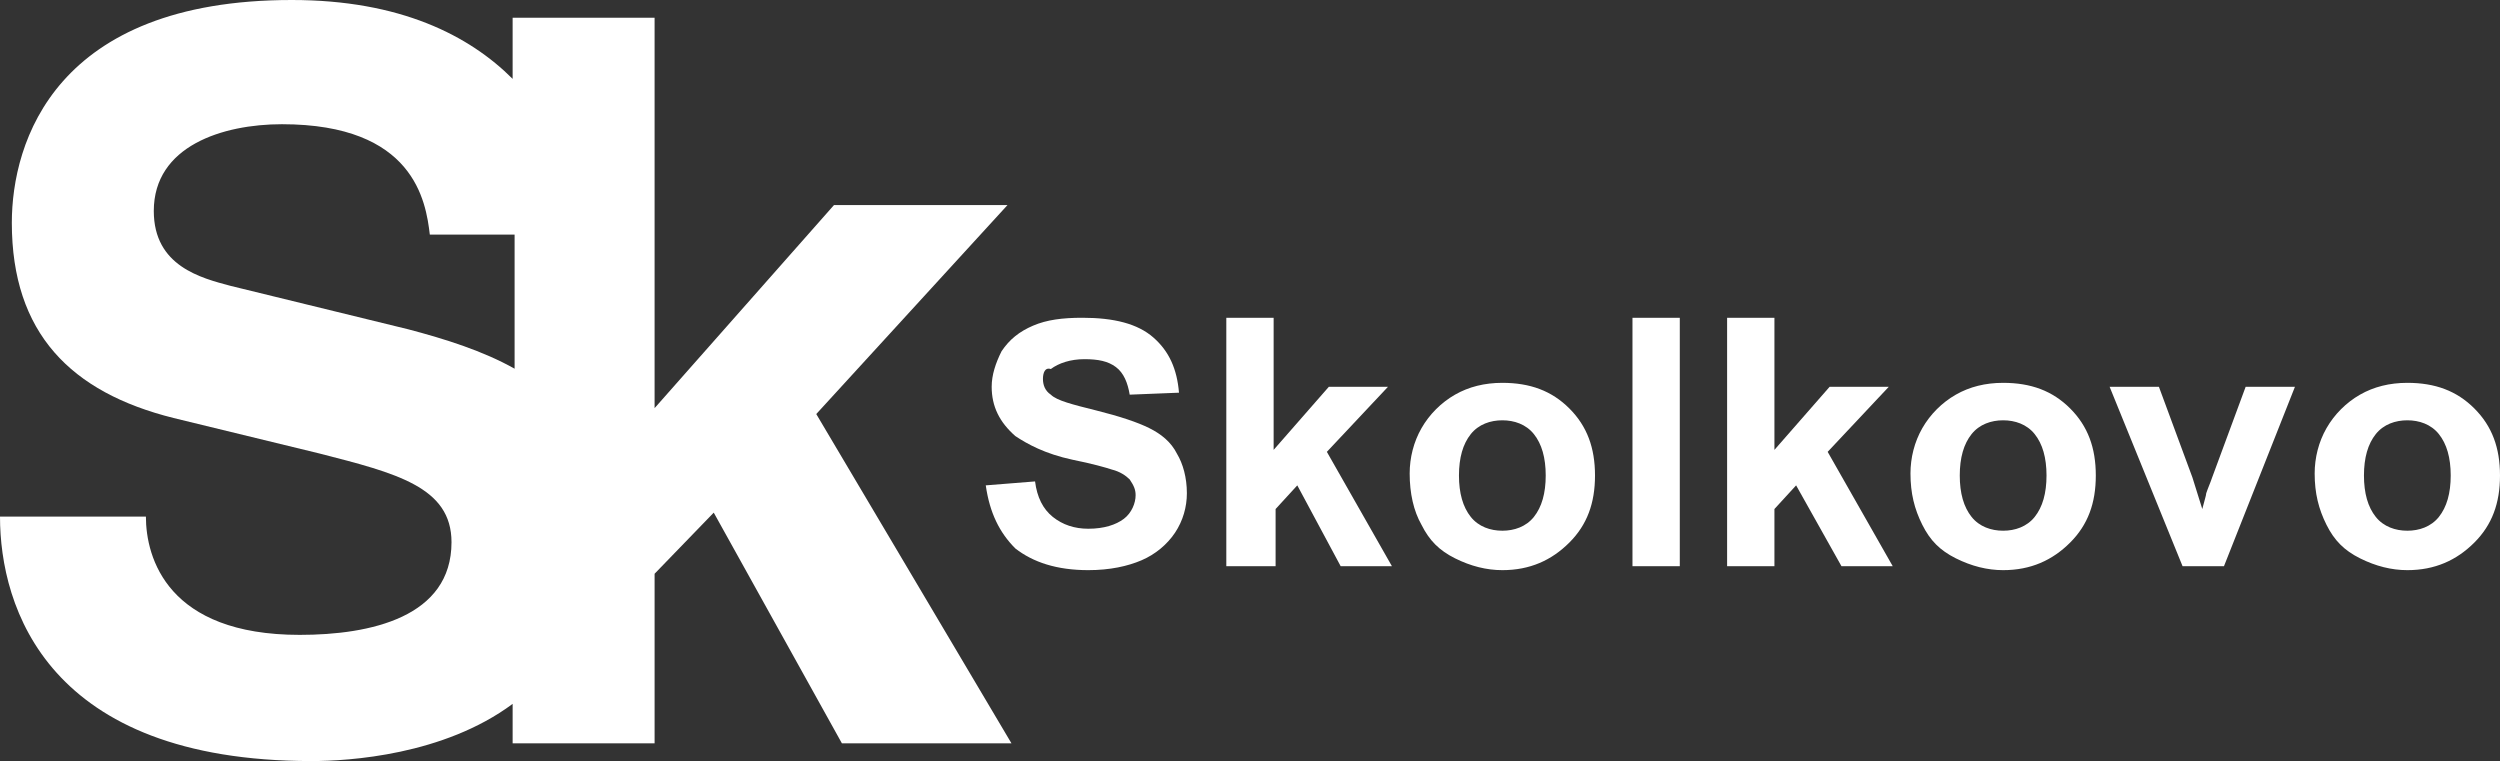
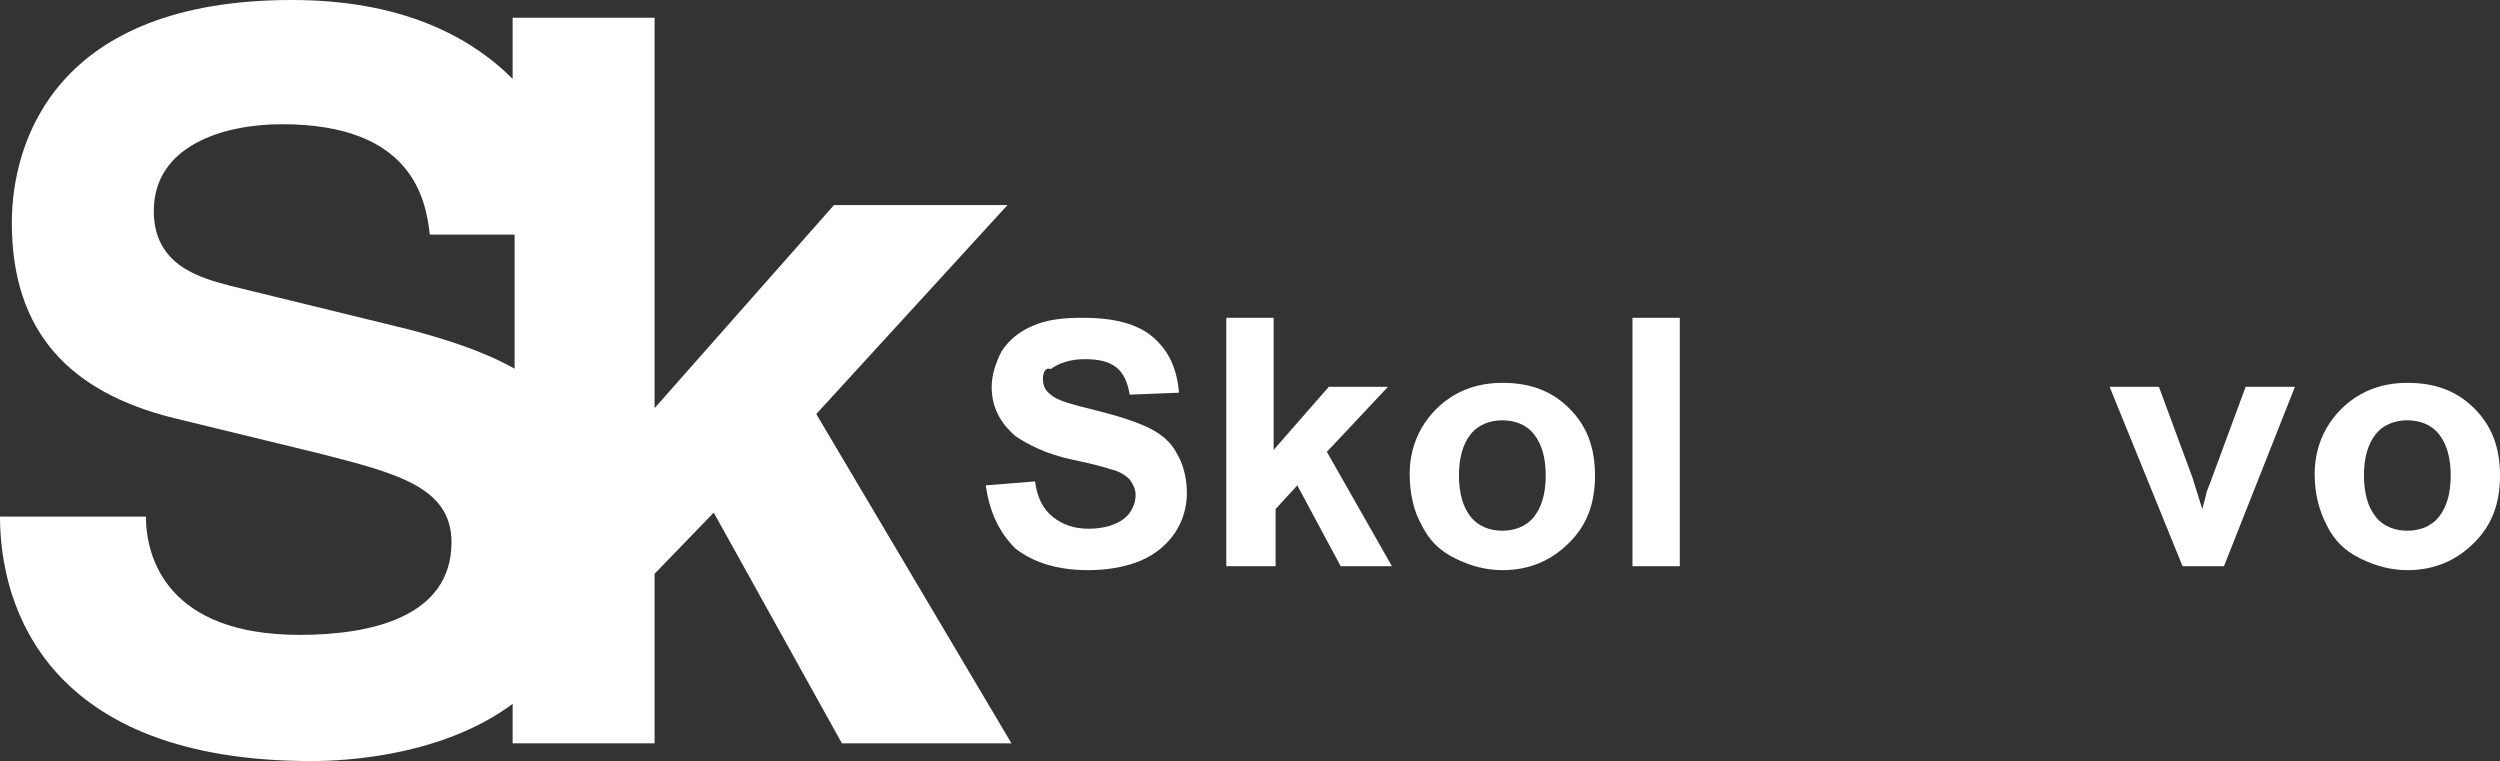
<svg xmlns="http://www.w3.org/2000/svg" xmlns:ns1="http://sodipodi.sourceforge.net/DTD/sodipodi-0.dtd" xmlns:ns2="http://www.inkscape.org/namespaces/inkscape" version="1.1" x="0px" y="0px" viewBox="0 0 126.797 38.6" xml:space="preserve" ns1:docname="skolkovo.svg" width="126.797" height="38.6" id="svg25" ns2:version="1.0.2 (e86c870879, 2021-01-15)">
  <rect x="0" y="0" width="126.797" height="38.6" fill="#333333" stroke="none" />
  <defs id="defs44" />
  <ns1:namedview pagecolor="#ffffff" bordercolor="#666666" borderopacity="1" objecttolerance="10" gridtolerance="10" guidetolerance="10" id="namedview42" showgrid="false" fit-margin-top="0" fit-margin-left="0" fit-margin-right="0" fit-margin-bottom="0" ns2:document-rotation="0" ns2:pagecheckerboard="true" ns2:zoom="7.8154428" ns2:cx="76.337289" ns2:cy="43.468611" ns2:window-width="1902" ns2:window-height="1030" ns2:window-x="0" ns2:window-y="0" ns2:window-maximized="0" ns2:current-layer="svg25" />
  <style type="text/css" id="style2">
	.st0{display:none;}
</style>
  <g id="g46" transform="translate(-0.8)">
    <g id="Group-20" transform="translate(-0.1,-0.2)" style="fill:#ffffff">
      <path id="Fill-2" class="st0" d="M 8.2,44.8 C 8,44.1 7.6,42.7 5.6,42.7 c -1.2,0 -2.9,0.8 -2.9,4.1 0,2.1 0.9,4 2.9,4 1.3,0 2.3,-0.8 2.6,-2.2 h 2.4 c -0.5,2.5 -2.1,4.3 -5.1,4.3 -3.1,0 -5.3,-2.1 -5.3,-6.1 0,-4 2.3,-6.1 5.3,-6.1 3.5,0 4.9,2.4 5,4.1 H 8.2" style="fill:#ffffff" />
      <polygon id="Fill-4" class="st0" points="14.5,48.9 13.6,49.9 13.6,52.6 11.3,52.6 11.3,44 13.6,44 13.6,47.2 16.4,44 19.2,44 16.2,47.3 19.3,52.6 16.6,52.6 " style="fill:#ffffff" />
      <path id="Fill-6" class="st0" d="m 21.1,48.3 c 0,1.1 0.3,2.6 2.1,2.6 1.7,0 2.1,-1.5 2.1,-2.6 0,-1.1 -0.3,-2.6 -2.1,-2.6 -1.8,0 -2.1,1.5 -2.1,2.6 m 6.5,0 c 0,3.1 -2.1,4.5 -4.4,4.5 -2.3,0 -4.4,-1.4 -4.4,-4.5 0,-3.1 2.1,-4.5 4.4,-4.5 2.3,0 4.4,1.4 4.4,4.5" style="fill:#ffffff" />
      <path id="Fill-8" class="st0" d="m 36.1,44 v 8.6 h -2.3 v -6.8 h -2.4 v 2.6 c 0,3.3 -1,4.3 -2.6,4.3 -0.4,0 -1,-0.1 -1.4,-0.2 v -1.7 c 0,0 0.3,0.1 0.7,0.1 0.7,0 1,-0.3 1,-2.9 v -4 h 7" style="fill:#ffffff" />
-       <polygon id="Fill-10" class="st0" points="40.5,48.9 39.5,49.9 39.5,52.6 37.3,52.6 37.3,44 39.5,44 39.5,47.2 42.4,44 45.2,44 42.1,47.3 45.2,52.6 42.5,52.6 " style="fill:#ffffff" />
      <path id="Fill-12" class="st0" d="m 47,48.3 c 0,1.1 0.3,2.6 2.1,2.6 1.8,0 2.1,-1.5 2.1,-2.6 0,-1.1 -0.3,-2.6 -2.1,-2.6 -1.7,0 -2.1,1.5 -2.1,2.6 m 6.5,0 c 0,3.1 -2.1,4.5 -4.4,4.5 -2.3,0 -4.4,-1.4 -4.4,-4.5 0,-3.1 2.1,-4.5 4.4,-4.5 2.3,0 4.4,1.4 4.4,4.5" style="fill:#ffffff" />
      <path id="Fill-14" class="st0" d="m 56.5,51 h 1.7 c 0.8,0 1.3,-0.3 1.3,-1.1 0,-0.7 -0.5,-1.1 -1.4,-1.1 h -1.6 z m 0,-3.5 H 58 c 0.8,0 1.3,-0.3 1.3,-1 0,-0.7 -0.5,-1 -1.3,-1 H 56.5 Z M 54.3,44 h 3.9 c 1.9,0 3.3,0.8 3.3,2.2 0,1 -0.7,1.6 -1.6,1.8 0.9,0.2 1.9,0.8 1.9,2.2 0,1.6 -1.2,2.3 -3.2,2.3 h -4.3 z" style="fill:#ffffff" />
-       <path id="Fill-16" class="st0" d="m 64.3,48.3 c 0,1.1 0.3,2.6 2.1,2.6 1.7,0 2.1,-1.5 2.1,-2.6 0,-1.1 -0.3,-2.6 -2.1,-2.6 -1.7,0 -2.1,1.5 -2.1,2.6 m 6.5,0 c 0,3.1 -2.1,4.5 -4.4,4.5 -2.3,0 -4.4,-1.4 -4.4,-4.5 0,-3.1 2.1,-4.5 4.4,-4.5 2.3,0 4.4,1.4 4.4,4.5" style="fill:#ffffff" />
      <path id="Fill-18" d="m 21.6,16.9 -9,-2.2 c -1.5,-0.4 -3.9,-1 -3.9,-3.8 0,-3.3 3.5,-4.4 6.5,-4.4 6.7,0 7.3,3.9 7.5,5.6 H 27 v 6.8 c -1.6,-0.9 -3.5,-1.5 -5.4,-2 m -4.9,21.9 c 1.9,0 6.7,-0.3 10.2,-2.9 v 2 h 7.2 v -8.6 l 3,-3.1 6.5,11.7 h 8.6 L 42.3,21.2 52,10.6 H 43.2 L 34.1,20.9 V 1.1 H 26.9 V 4.2 C 24.7,2 21.2,0.2 15.7,0.2 3.7,0.2 1.5,7.4 1.5,11.5 c 0,5.6 3,8.6 8.2,9.9 l 7.4,1.8 c 3.9,1 6.7,1.7 6.7,4.5 0,3.8 -4.1,4.7 -7.7,4.7 -6.7,0 -7.8,-3.9 -7.8,-6 H 0.9 c 0,4.6 2.4,12.4 15.8,12.4" style="fill:#ffffff" />
    </g>
    <g id="g39" transform="translate(39.697,-39.383)" style="fill:#ffffff">
      <path d="m 11.1,64 2.5,-0.2 c 0.1,0.8 0.4,1.4 0.9,1.8 0.5,0.4 1.1,0.6 1.8,0.6 0.8,0 1.4,-0.2 1.8,-0.5 0.4,-0.3 0.6,-0.8 0.6,-1.2 0,-0.3 -0.1,-0.5 -0.3,-0.8 -0.2,-0.2 -0.5,-0.4 -0.9,-0.5 -0.3,-0.1 -1,-0.3 -2,-0.5 -1.4,-0.3 -2.3,-0.8 -2.9,-1.2 -0.8,-0.7 -1.2,-1.5 -1.2,-2.5 0,-0.6 0.2,-1.2 0.5,-1.8 0.4,-0.6 0.9,-1 1.6,-1.3 0.7,-0.3 1.5,-0.4 2.5,-0.4 1.6,0 2.8,0.3 3.6,1 0.8,0.7 1.2,1.6 1.3,2.8 l -2.5,0.1 c -0.1,-0.6 -0.3,-1.1 -0.7,-1.4 -0.4,-0.3 -0.9,-0.4 -1.6,-0.4 -0.7,0 -1.3,0.2 -1.7,0.5 -0.3,-0.1 -0.4,0.2 -0.4,0.5 0,0.3 0.1,0.6 0.4,0.8 0.3,0.3 1.1,0.5 2.3,0.8 1.2,0.3 2.1,0.6 2.7,0.9 0.6,0.3 1.1,0.7 1.4,1.3 0.3,0.5 0.5,1.2 0.5,2 0,0.7 -0.2,1.4 -0.6,2 -0.4,0.6 -1,1.1 -1.7,1.4 -0.7,0.3 -1.6,0.5 -2.7,0.5 -1.6,0 -2.8,-0.4 -3.7,-1.1 -0.8,-0.8 -1.3,-1.8 -1.5,-3.2 z" id="path23" style="fill:#ffffff" />
      <path d="M 23.3,68.1 V 55.5 h 2.4 v 6.7 L 28.5,59 h 3 l -3.1,3.3 3.3,5.8 H 29.1 L 26.9,64 25.8,65.2 v 2.9 z" id="path25" style="fill:#ffffff" />
      <path d="m 32.6,63.4 c 0,-0.8 0.2,-1.6 0.6,-2.3 0.4,-0.7 1,-1.3 1.7,-1.7 0.7,-0.4 1.5,-0.6 2.4,-0.6 1.4,0 2.5,0.4 3.4,1.3 0.9,0.9 1.3,2 1.3,3.4 0,1.4 -0.4,2.5 -1.3,3.4 -0.9,0.9 -2,1.4 -3.4,1.4 -0.8,0 -1.6,-0.2 -2.4,-0.6 -0.8,-0.4 -1.3,-0.9 -1.7,-1.7 -0.4,-0.7 -0.6,-1.6 -0.6,-2.6 z m 2.5,0.1 c 0,0.9 0.2,1.6 0.6,2.1 0.4,0.5 1,0.7 1.6,0.7 0.6,0 1.2,-0.2 1.6,-0.7 0.4,-0.5 0.6,-1.2 0.6,-2.1 0,-0.9 -0.2,-1.6 -0.6,-2.1 -0.4,-0.5 -1,-0.7 -1.6,-0.7 -0.6,0 -1.2,0.2 -1.6,0.7 -0.4,0.5 -0.6,1.2 -0.6,2.1 z" id="path27" style="fill:#ffffff" />
      <path d="M 43.9,68.1 V 55.5 h 2.4 v 12.6 z" id="path29" style="fill:#ffffff" />
-       <path d="M 48.7,68.1 V 55.5 h 2.4 v 6.7 L 53.9,59 h 3 l -3.1,3.3 3.3,5.8 H 54.5 L 52.2,64 51.1,65.2 v 2.9 z" id="path31" style="fill:#ffffff" />
-       <path d="m 58,63.4 c 0,-0.8 0.2,-1.6 0.6,-2.3 0.4,-0.7 1,-1.3 1.7,-1.7 0.7,-0.4 1.5,-0.6 2.4,-0.6 1.4,0 2.5,0.4 3.4,1.3 0.9,0.9 1.3,2 1.3,3.4 0,1.4 -0.4,2.5 -1.3,3.4 -0.9,0.9 -2,1.4 -3.4,1.4 -0.8,0 -1.6,-0.2 -2.4,-0.6 C 59.5,67.3 59,66.8 58.6,66 58.2,65.2 58,64.4 58,63.4 Z m 2.5,0.1 c 0,0.9 0.2,1.6 0.6,2.1 0.4,0.5 1,0.7 1.6,0.7 0.6,0 1.2,-0.2 1.6,-0.7 0.4,-0.5 0.6,-1.2 0.6,-2.1 0,-0.9 -0.2,-1.6 -0.6,-2.1 -0.4,-0.5 -1,-0.7 -1.6,-0.7 -0.6,0 -1.2,0.2 -1.6,0.7 -0.4,0.5 -0.6,1.2 -0.6,2.1 z" id="path33" style="fill:#ffffff" />
      <path d="M 71.8,68.1 68.1,59 h 2.5 l 1.7,4.6 0.5,1.6 c 0.1,-0.4 0.2,-0.7 0.2,-0.8 0.1,-0.3 0.2,-0.5 0.3,-0.8 L 75,59 h 2.5 l -3.6,9.1 z" id="path35" style="fill:#ffffff" />
      <path d="m 78.5,63.4 c 0,-0.8 0.2,-1.6 0.6,-2.3 0.4,-0.7 1,-1.3 1.7,-1.7 0.7,-0.4 1.5,-0.6 2.4,-0.6 1.4,0 2.5,0.4 3.4,1.3 0.9,0.9 1.3,2 1.3,3.4 0,1.4 -0.4,2.5 -1.3,3.4 -0.9,0.9 -2,1.4 -3.4,1.4 -0.8,0 -1.6,-0.2 -2.4,-0.6 C 80,67.3 79.5,66.8 79.1,66 78.7,65.2 78.5,64.4 78.5,63.4 Z m 2.5,0.1 c 0,0.9 0.2,1.6 0.6,2.1 0.4,0.5 1,0.7 1.6,0.7 0.6,0 1.2,-0.2 1.6,-0.7 0.4,-0.5 0.6,-1.2 0.6,-2.1 0,-0.9 -0.2,-1.6 -0.6,-2.1 -0.4,-0.5 -1,-0.7 -1.6,-0.7 -0.6,0 -1.2,0.2 -1.6,0.7 -0.4,0.5 -0.6,1.2 -0.6,2.1 z" id="path37" style="fill:#ffffff" />
    </g>
  </g>
</svg>